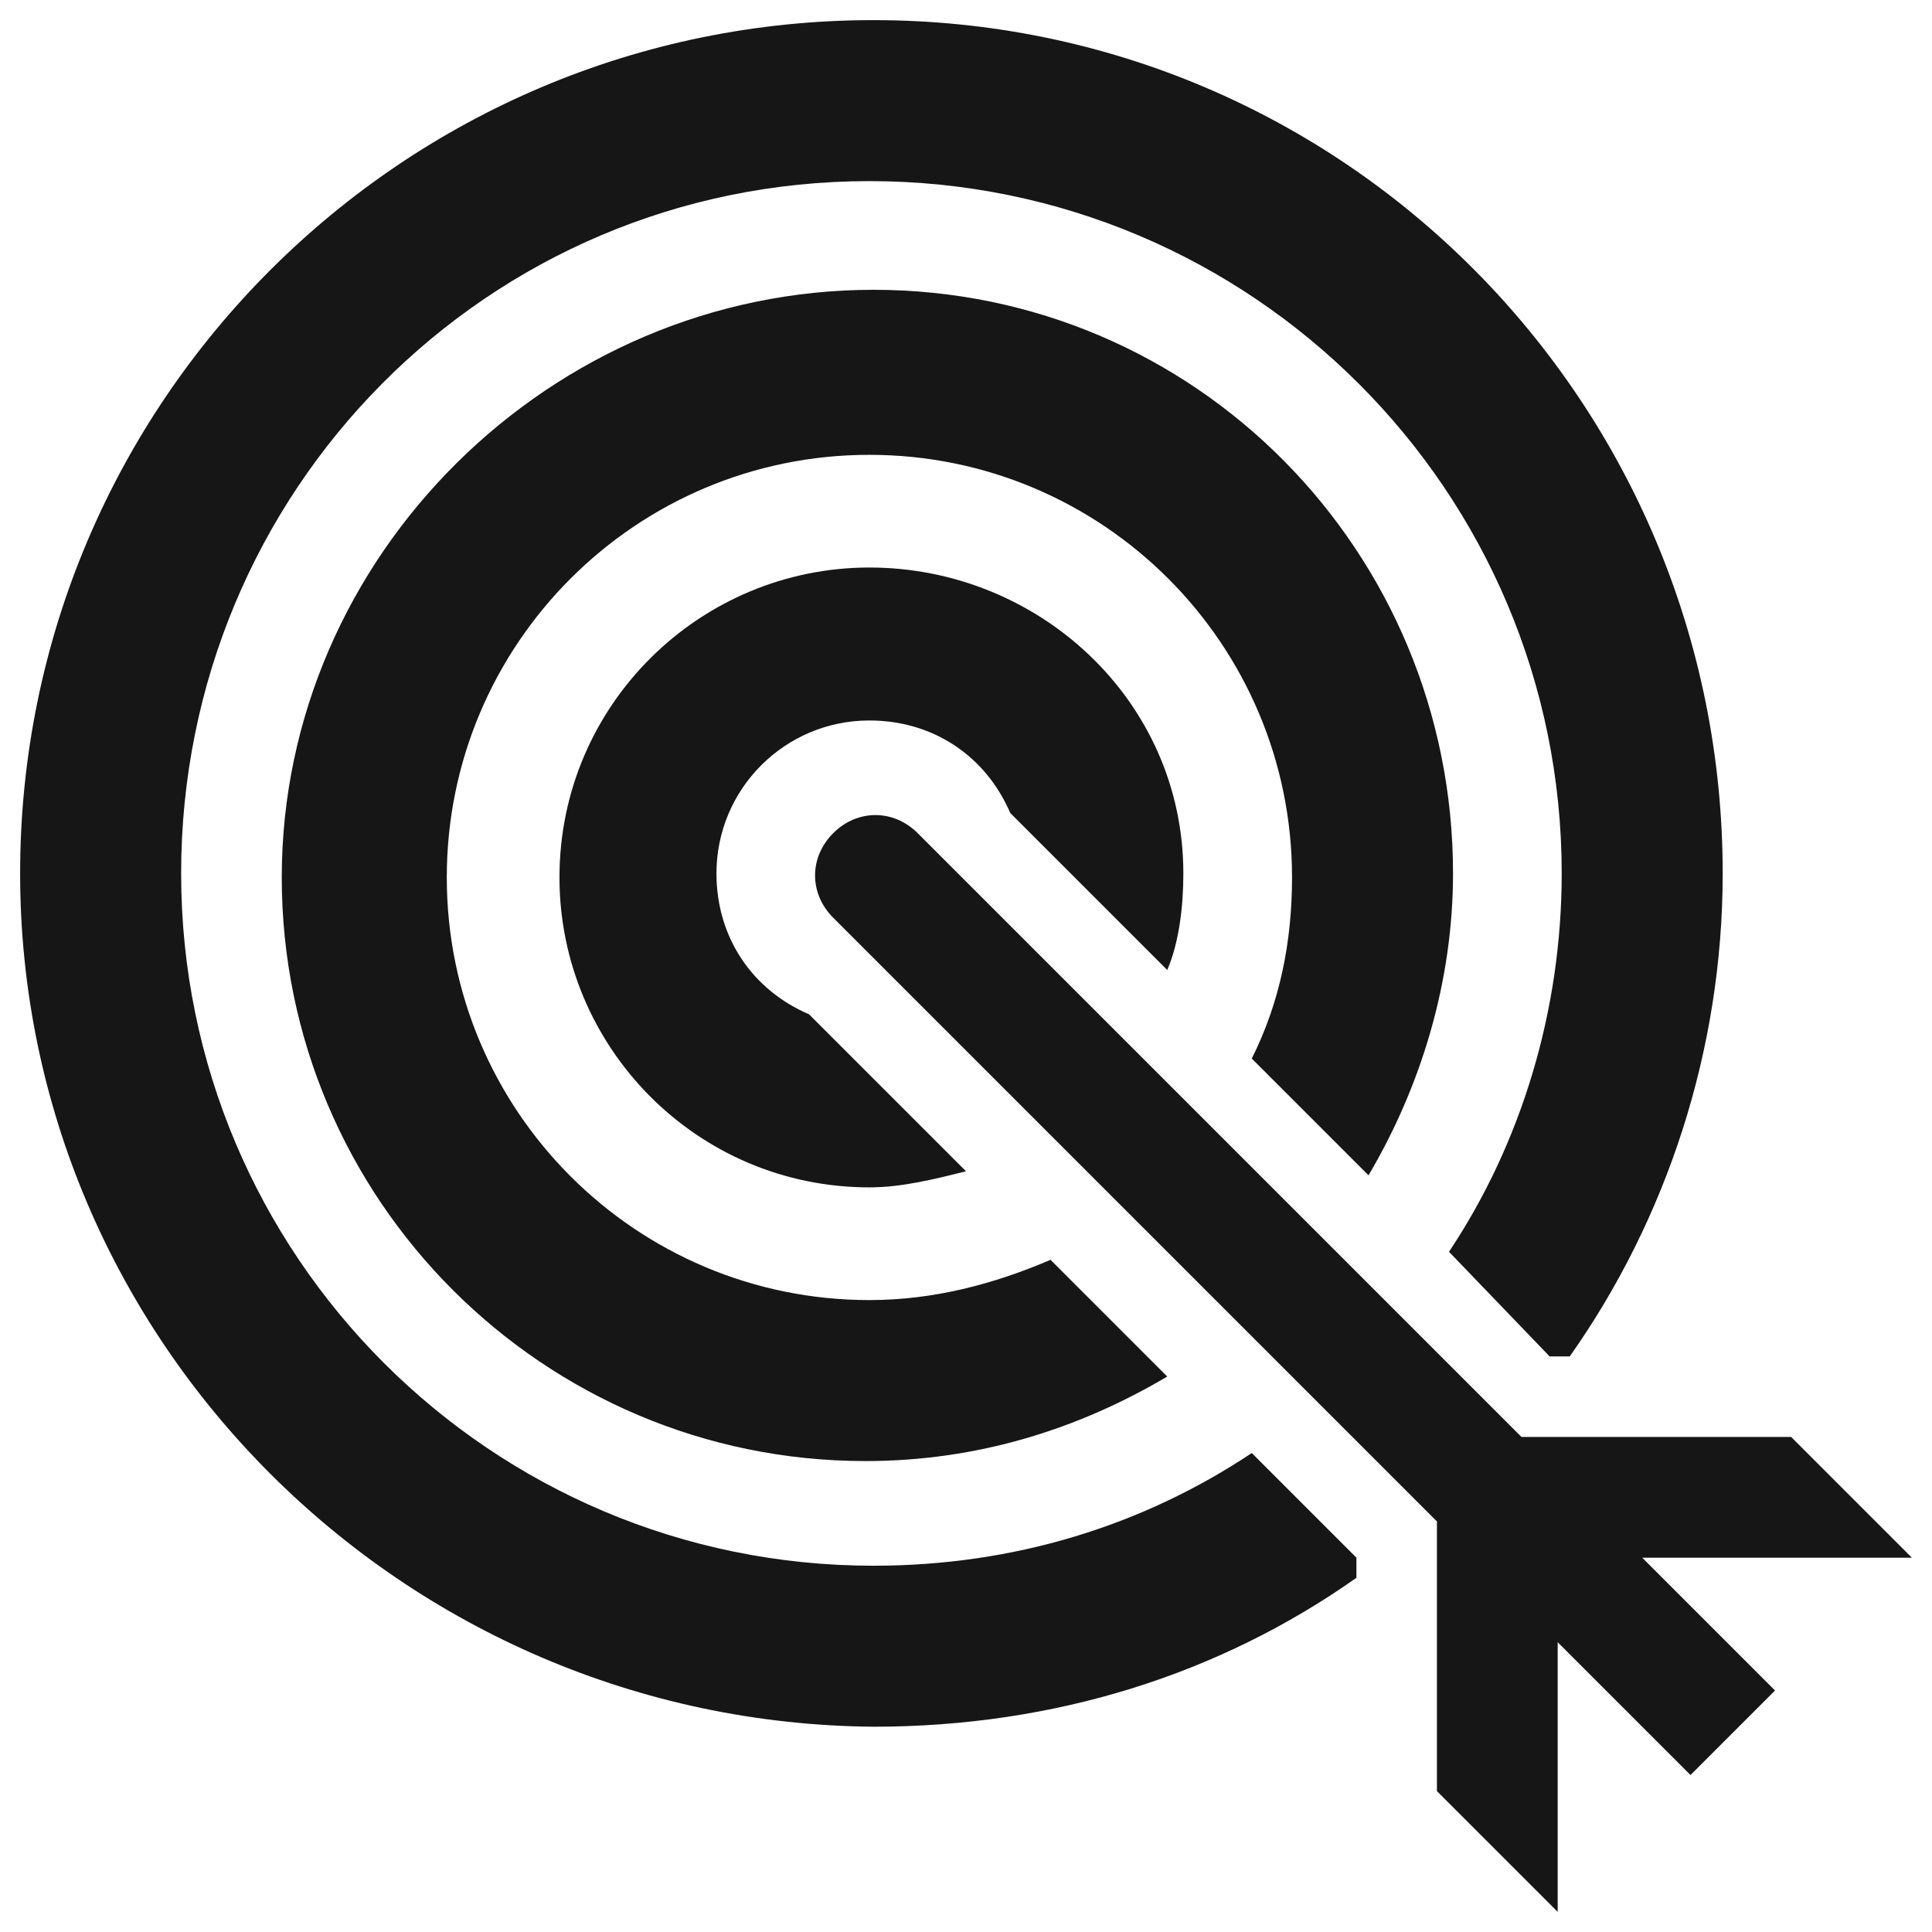
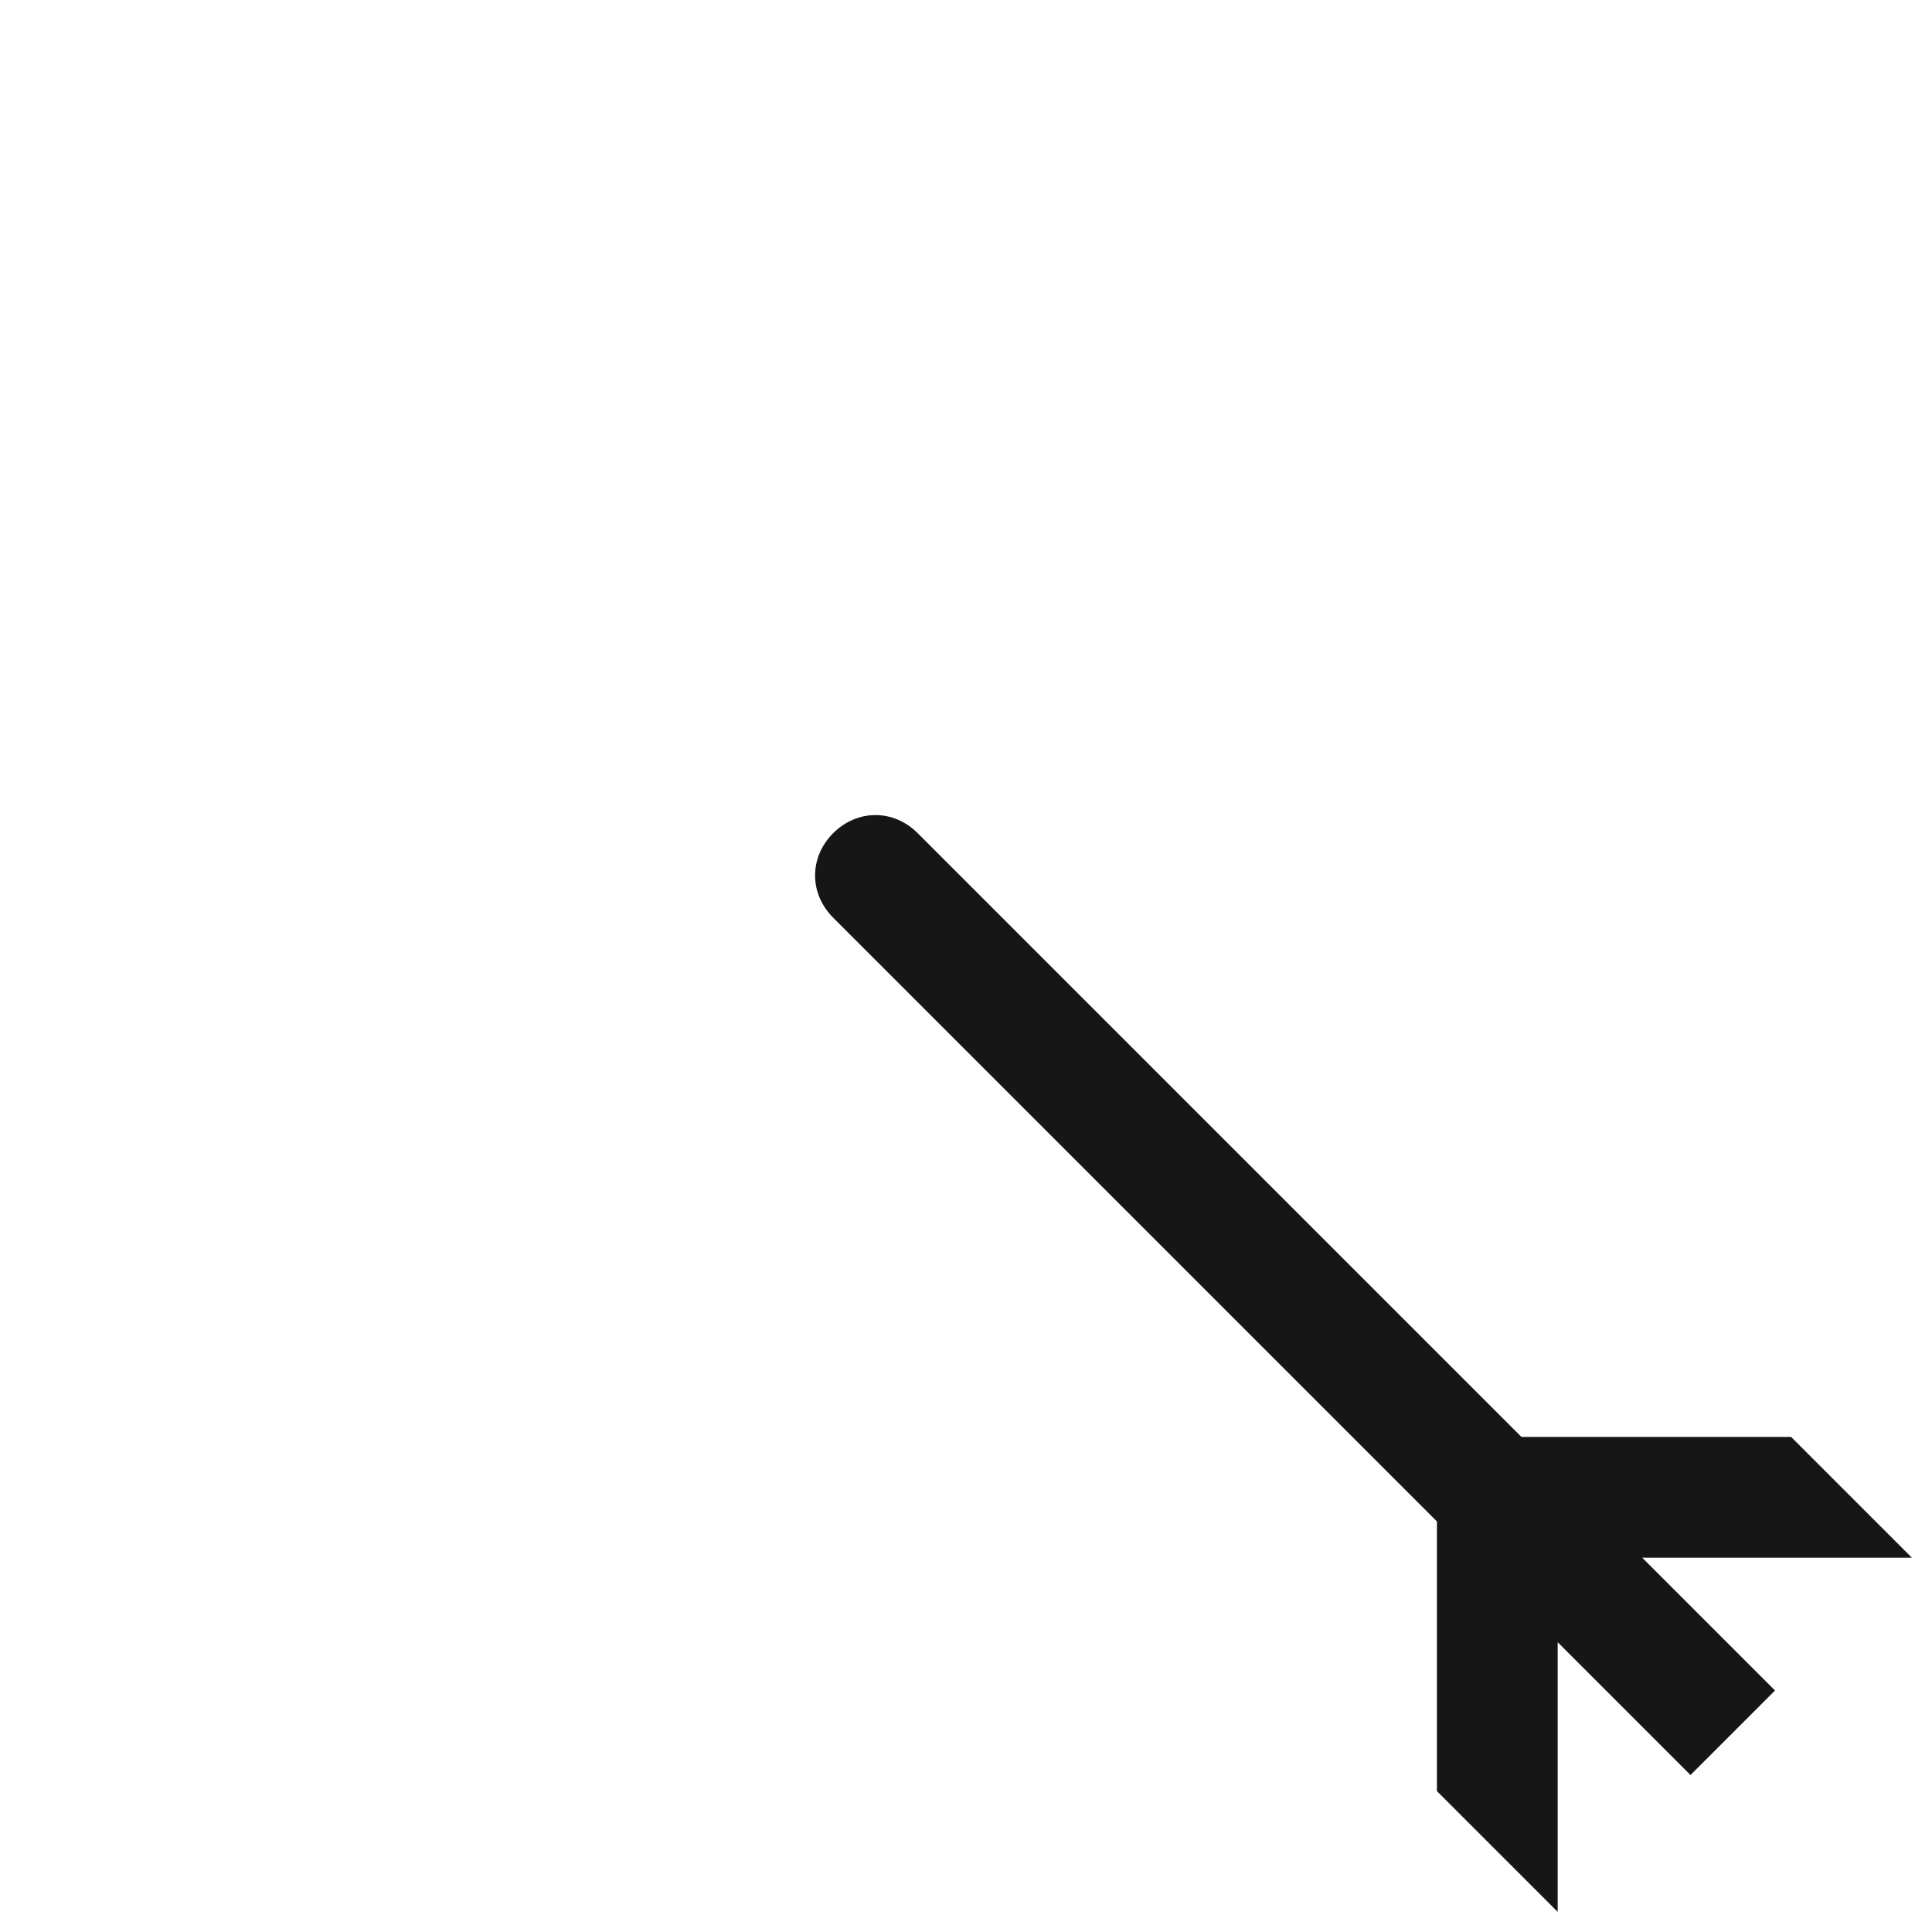
<svg xmlns="http://www.w3.org/2000/svg" width="98" height="98" viewBox="0 0 98 98" fill="none">
-   <path d="M87.383 44.304C87.383 53.287 84.525 61.862 79.625 68.804H78.604L73.5 63.496C77.175 57.983 79.217 51.246 79.217 44.304C79.217 24.908 63.496 9.187 44.1 9.187C24.704 9.187 9.188 24.908 9.188 44.304C9.188 63.7 24.908 79.421 44.304 79.421C51.45 79.421 57.983 77.379 63.496 73.704L68.804 79.012V80.033C61.862 84.933 53.492 87.587 44.304 87.587C20.417 87.383 1.021 67.987 1.021 44.304C1.021 20.417 20.417 1.021 44.304 1.021C68.192 1.021 87.383 20.417 87.383 44.304Z" fill="#161616" />
-   <path d="M73.704 44.304C73.704 49.817 72.071 55.125 69.417 59.617L63.496 53.696C64.925 50.837 65.538 47.775 65.538 44.508C65.538 32.667 55.942 23.071 44.1 23.071C32.258 23.071 22.663 32.667 22.663 44.508C22.663 56.35 32.258 65.946 44.1 65.946C47.367 65.946 50.429 65.129 53.288 63.904L59.208 69.825C54.717 72.479 49.613 74.112 43.896 74.112C27.563 74.112 14.292 60.842 14.292 44.508C14.292 28.175 27.971 14.7 44.304 14.7C60.638 14.7 73.704 27.971 73.704 44.304Z" fill="#161616" />
-   <path d="M60.025 44.304C60.025 45.937 59.821 47.775 59.208 49.204L51.246 41.242C50.021 38.383 47.367 36.546 44.1 36.546C39.812 36.546 36.342 40.017 36.342 44.304C36.342 47.571 38.179 50.225 41.038 51.45L49 59.412C47.367 59.821 45.733 60.229 44.1 60.229C35.321 60.229 28.379 53.083 28.379 44.508C28.379 35.729 35.525 28.787 44.1 28.787C52.675 28.787 60.025 35.525 60.025 44.304Z" fill="#161616" />
  <path d="M90.854 72.888H77.175L46.55 42.263C45.325 41.038 43.487 41.038 42.263 42.263C41.038 43.487 41.038 45.325 42.263 46.55L72.888 77.175V90.854L79.013 96.979V83.3L85.75 90.037L90.037 85.75L83.3 79.013H96.979L90.854 72.888Z" fill="#161616" />
</svg>